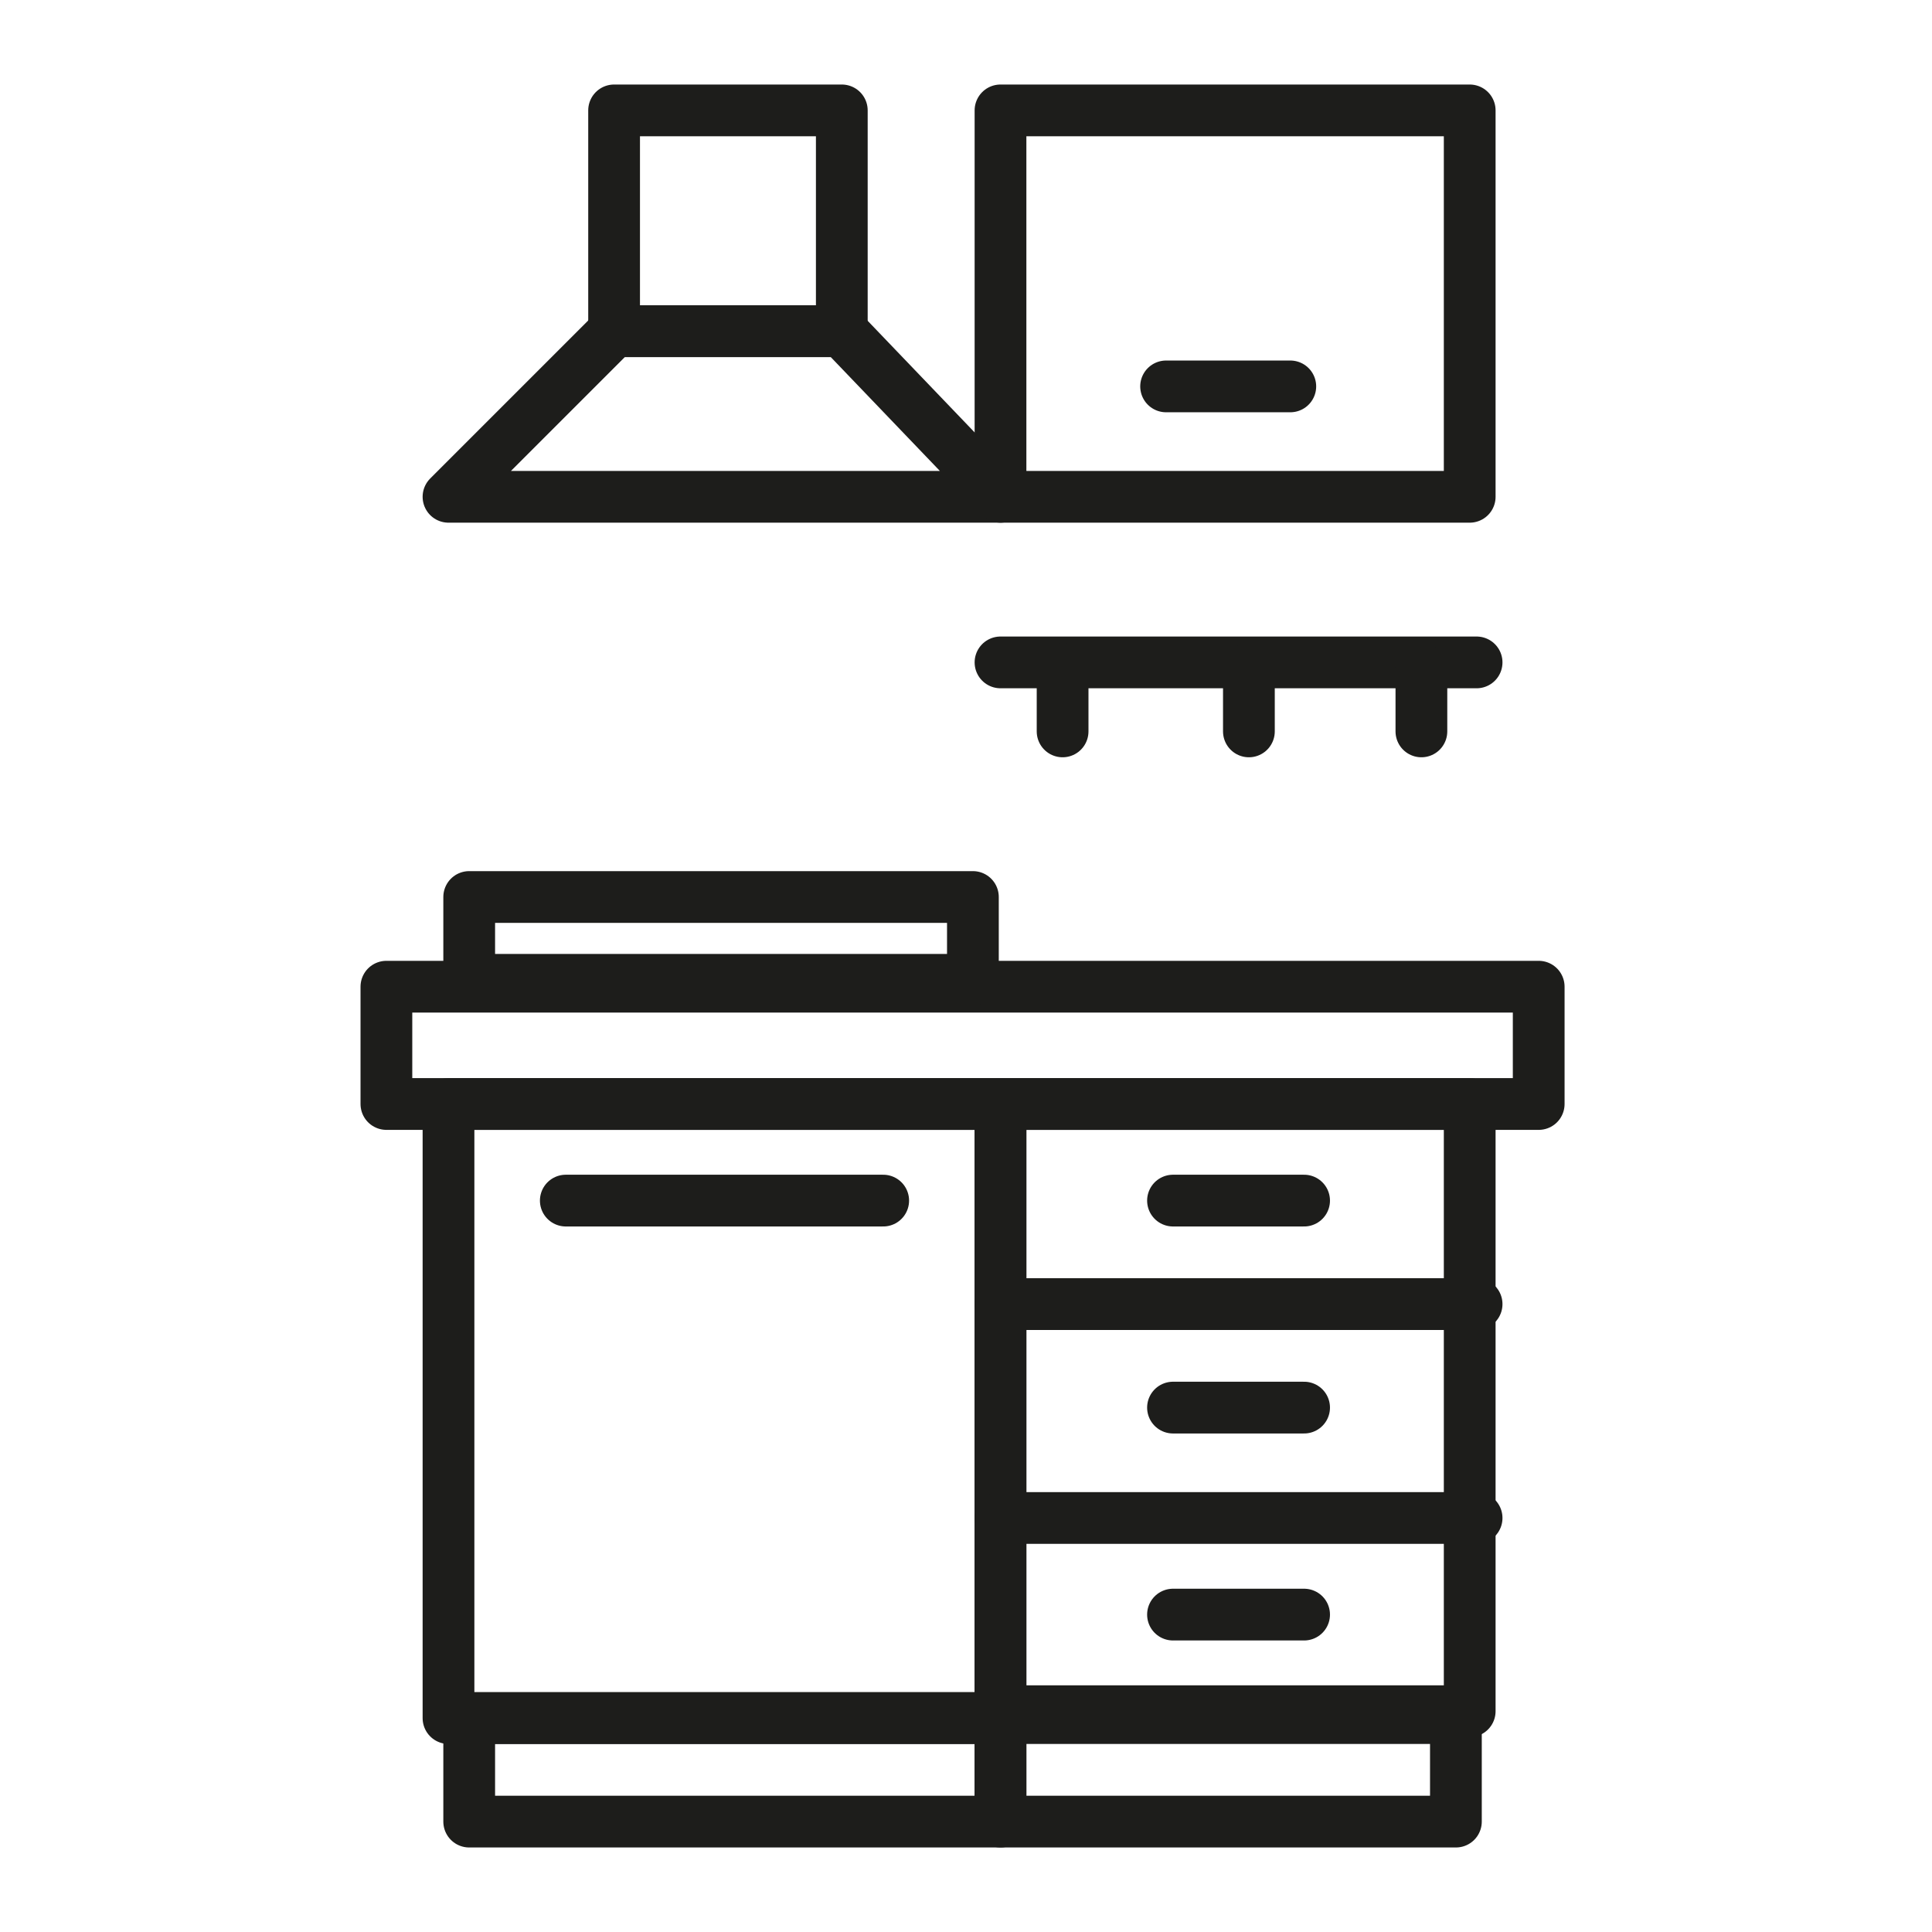
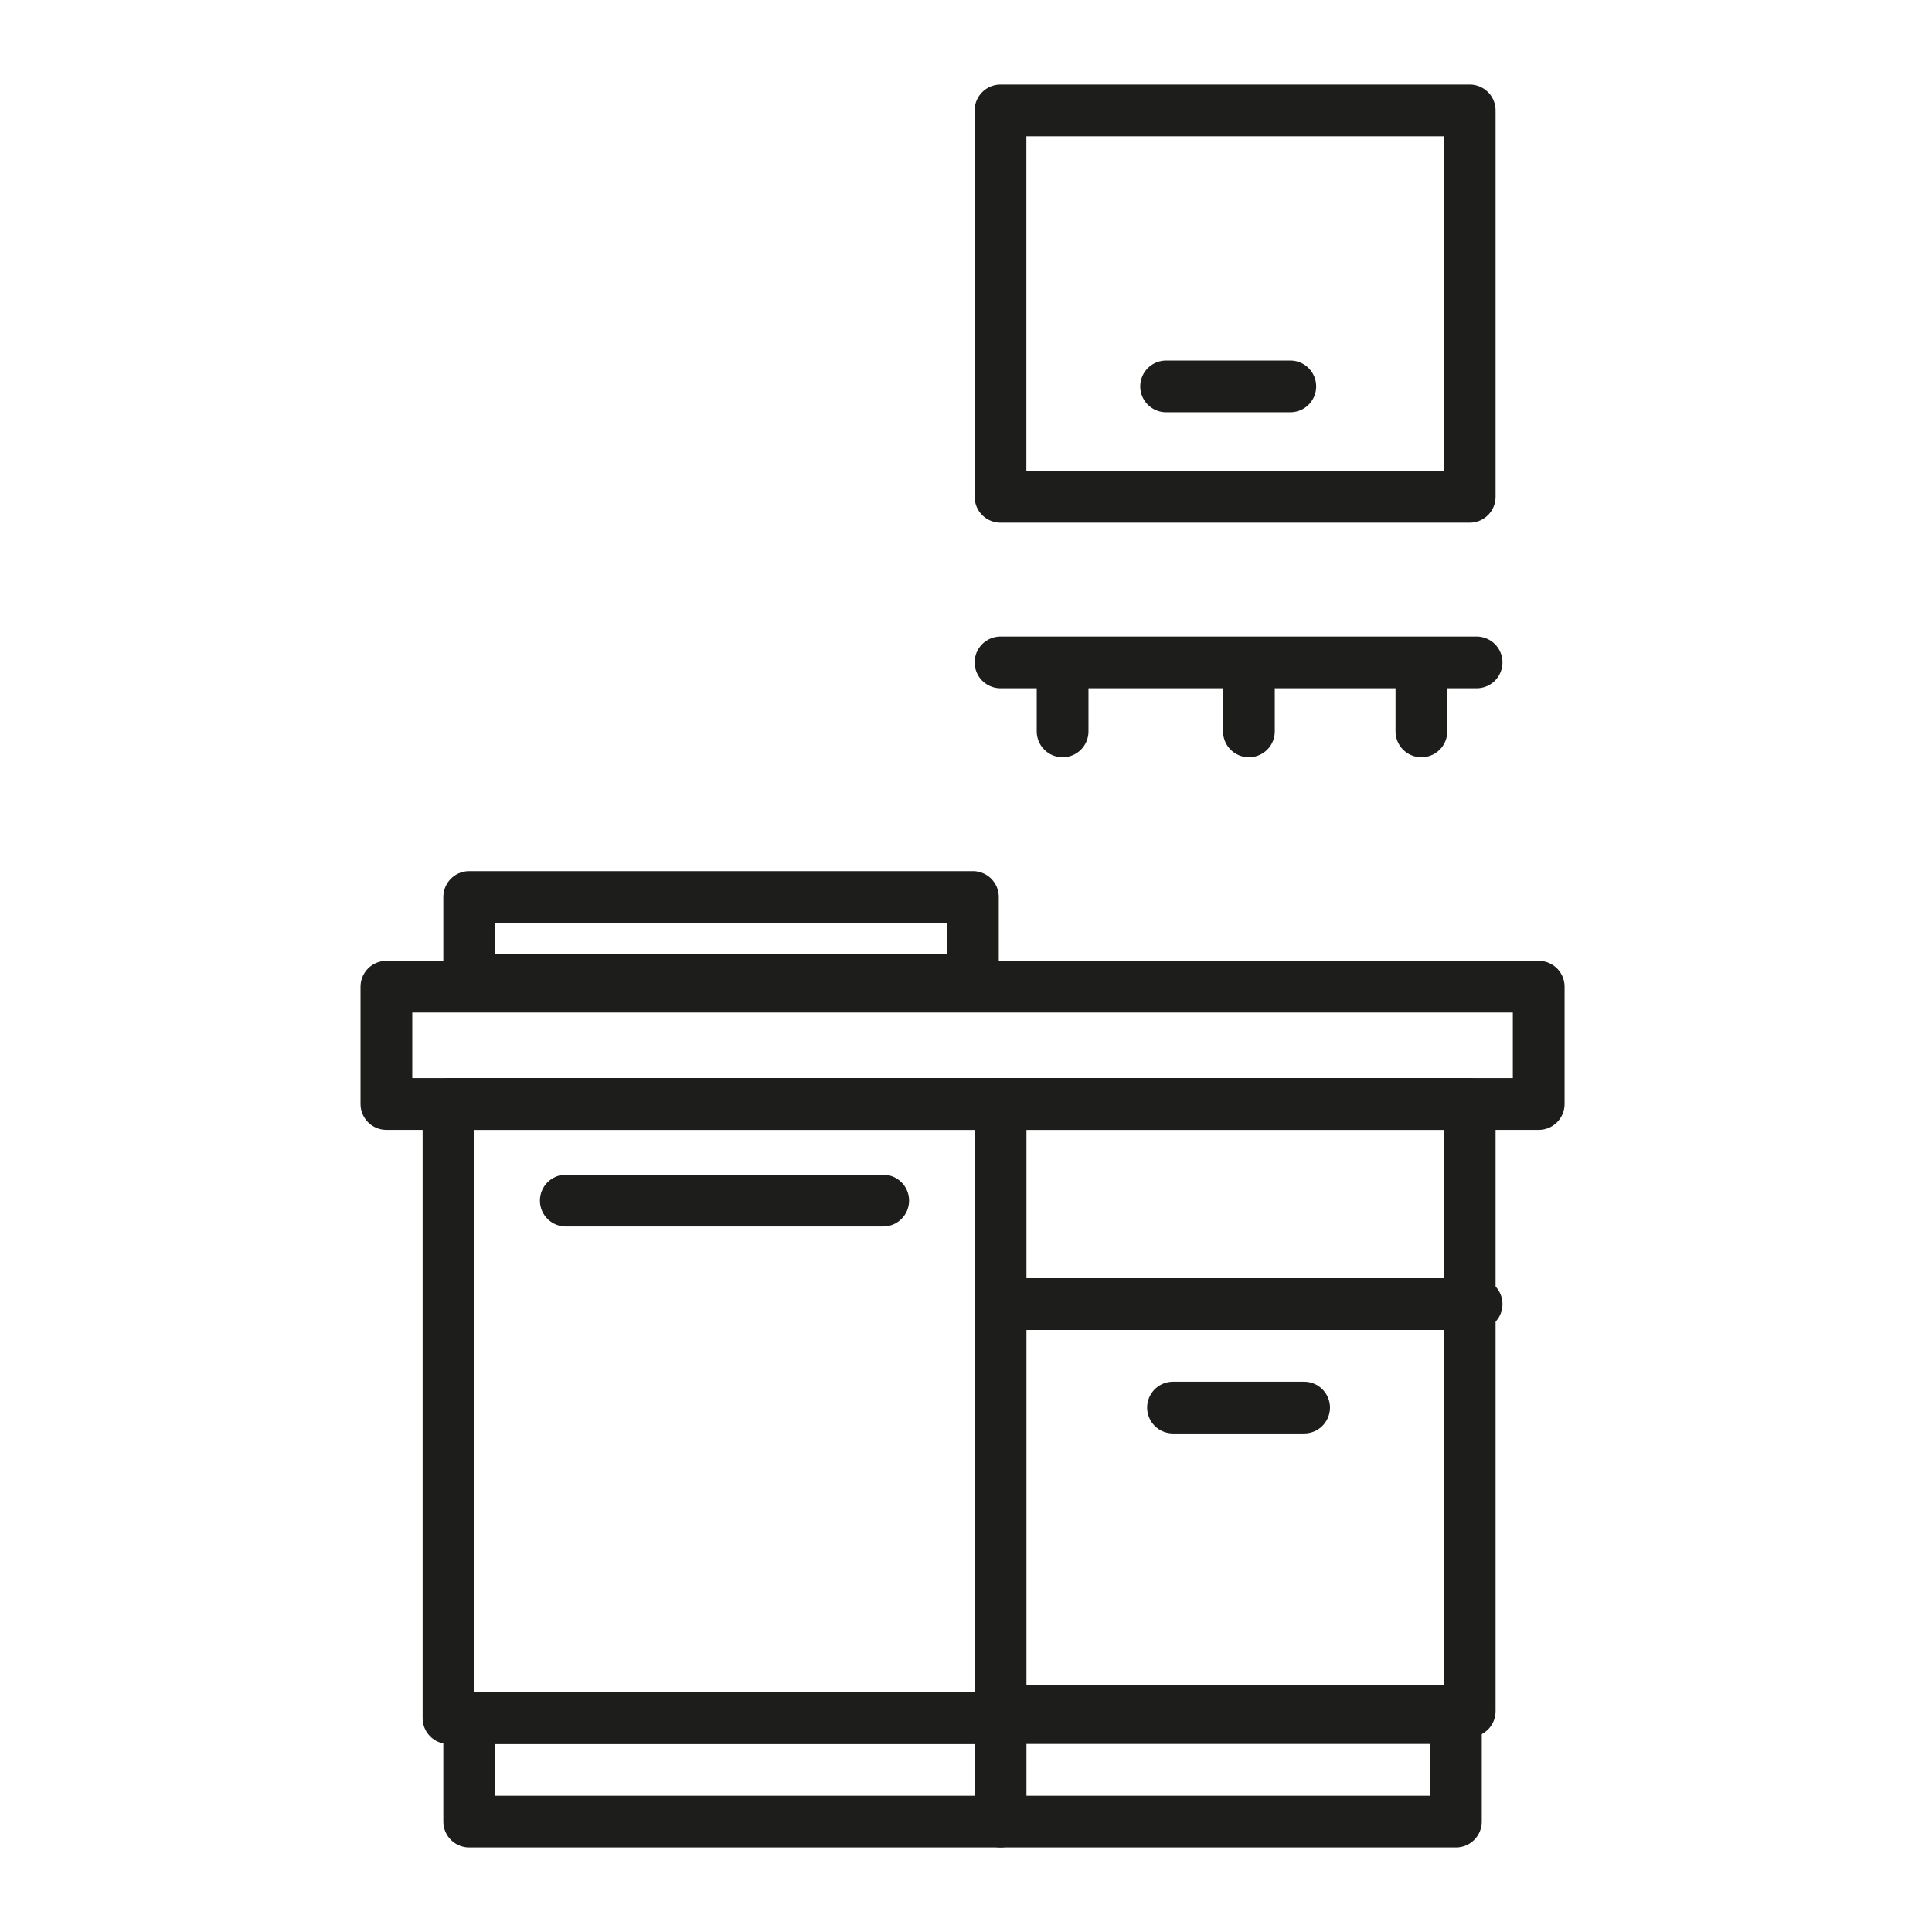
<svg xmlns="http://www.w3.org/2000/svg" version="1.1" x="0px" y="0px" viewBox="0 0 28 28" style="enable-background:new 0 0 28 28;" xml:space="preserve">
  <style type="text/css">
	.st0{fill:none;stroke:#1D1D1B;stroke-linecap:round;stroke-linejoin:round;stroke-miterlimit:10;}
	.st1{fill:none;stroke:#1D1D1B;stroke-width:0.75;stroke-linecap:round;stroke-linejoin:round;stroke-miterlimit:10;}
	.st2{fill:none;stroke:#1D1D1B;stroke-width:0.824;stroke-linecap:round;stroke-linejoin:round;stroke-miterlimit:10;}
	.st3{fill:none;stroke:#1D1D1B;stroke-width:0.5;stroke-linecap:round;stroke-linejoin:round;stroke-miterlimit:10;}
	.st4{fill:#FFFFFF;stroke:#1D1D1B;stroke-width:0.5;stroke-linecap:round;stroke-linejoin:round;stroke-miterlimit:10;}
	.st5{fill:none;stroke:#1D1D1B;stroke-width:0.792;stroke-linecap:round;stroke-linejoin:round;stroke-miterlimit:10;}
	.st6{fill:#FFFFFF;stroke:#1D1D1B;stroke-width:0.75;stroke-linecap:round;stroke-linejoin:round;stroke-miterlimit:10;}
	.st7{fill:none;stroke:#1D1D1B;stroke-width:0.546;stroke-linecap:round;stroke-linejoin:round;stroke-miterlimit:10;}
	.st8{fill:none;stroke:#1D1D1B;stroke-width:0.695;stroke-linecap:round;stroke-linejoin:round;stroke-miterlimit:10;}
	.st9{fill:none;stroke:#1D1D1B;stroke-miterlimit:10;}
	.st10{fill:none;stroke:#1D1D1B;stroke-width:0.912;stroke-linecap:round;stroke-linejoin:round;stroke-miterlimit:10;}
	.st11{fill:none;stroke:#1D1D1B;stroke-width:0.968;stroke-linecap:round;stroke-linejoin:round;stroke-miterlimit:10;}
	.st12{fill:none;stroke:#1D1D1B;stroke-width:0.764;stroke-linecap:round;stroke-linejoin:round;stroke-miterlimit:10;}
	.st13{fill:none;stroke:#1D1D1B;stroke-width:0.587;stroke-linecap:round;stroke-linejoin:round;stroke-miterlimit:10;}
	.st14{fill:none;stroke:#1D1D1B;stroke-width:0.899;stroke-linecap:round;stroke-linejoin:round;stroke-miterlimit:10;}
	.st15{fill:none;stroke:#1D1D1B;stroke-width:0.6;stroke-linecap:round;stroke-linejoin:round;stroke-miterlimit:10;}
	.st16{fill:none;stroke:#1D1D1B;stroke-width:0.459;stroke-linecap:round;stroke-linejoin:round;stroke-miterlimit:10;}
	.st17{fill:none;stroke:#1D1D1B;stroke-width:0.209;stroke-linecap:round;stroke-linejoin:round;stroke-miterlimit:10;}
	.st18{fill:none;stroke:#1D1D1B;stroke-width:0.433;stroke-linecap:round;stroke-linejoin:round;stroke-miterlimit:10;}
	.st19{fill:#FFFFFF;stroke:#1D1D1B;stroke-width:0.433;stroke-linecap:round;stroke-linejoin:round;stroke-miterlimit:10;}
	.st20{fill:none;stroke:#1D1D1B;stroke-width:1;stroke-linecap:round;stroke-linejoin:round;stroke-miterlimit:10;}
	.st21{display:none;}
	.st22{display:inline;}
</style>
  <g id="Layer_1">
    <g>
      <g>
-         <rect x="8.9" y="1.6" class="st1" width="3.3" height="3.2" />
-         <polygon class="st1" points="14.5,7.2 6.5,7.2 8.9,4.8 12.2,4.8    " />
-       </g>
+         </g>
      <rect x="14.5" y="1.6" class="st1" width="6.8" height="5.6" />
      <line class="st1" x1="16.9" y1="5.6" x2="18.7" y2="5.6" />
      <rect x="6.5" y="16" class="st1" width="8" height="8.9" />
      <line class="st1" x1="8.2" y1="17.4" x2="12.8" y2="17.4" />
      <rect x="6.8" y="24.9" class="st1" width="7.7" height="1.5" />
      <rect x="14.5" y="24.9" class="st1" width="6.6" height="1.5" />
      <rect x="14.5" y="16" class="st1" width="6.8" height="8.8" />
-       <line class="st1" x1="17" y1="17.4" x2="18.9" y2="17.4" />
      <line class="st1" x1="14.5" y1="18.9" x2="21.4" y2="18.9" />
      <line class="st1" x1="17" y1="20.4" x2="18.9" y2="20.4" />
-       <line class="st1" x1="17" y1="23.4" x2="18.9" y2="23.4" />
-       <line class="st1" x1="14.5" y1="22" x2="21.4" y2="22" />
      <rect x="5.6" y="14.3" class="st1" width="16.7" height="1.7" />
      <rect x="6.8" y="13" class="st1" width="7.3" height="1.2" />
      <line class="st1" x1="14.5" y1="9.6" x2="21.4" y2="9.6" />
      <line class="st1" x1="15.4" y1="9.7" x2="15.4" y2="10.6" />
      <line class="st1" x1="18.1" y1="9.7" x2="18.1" y2="10.6" />
      <line class="st1" x1="20.6" y1="9.7" x2="20.6" y2="10.6" />
    </g>
  </g>
  <g id="Layer_3" class="st21">
</g>
  <g id="Layer_2" class="st21">
</g>
</svg>